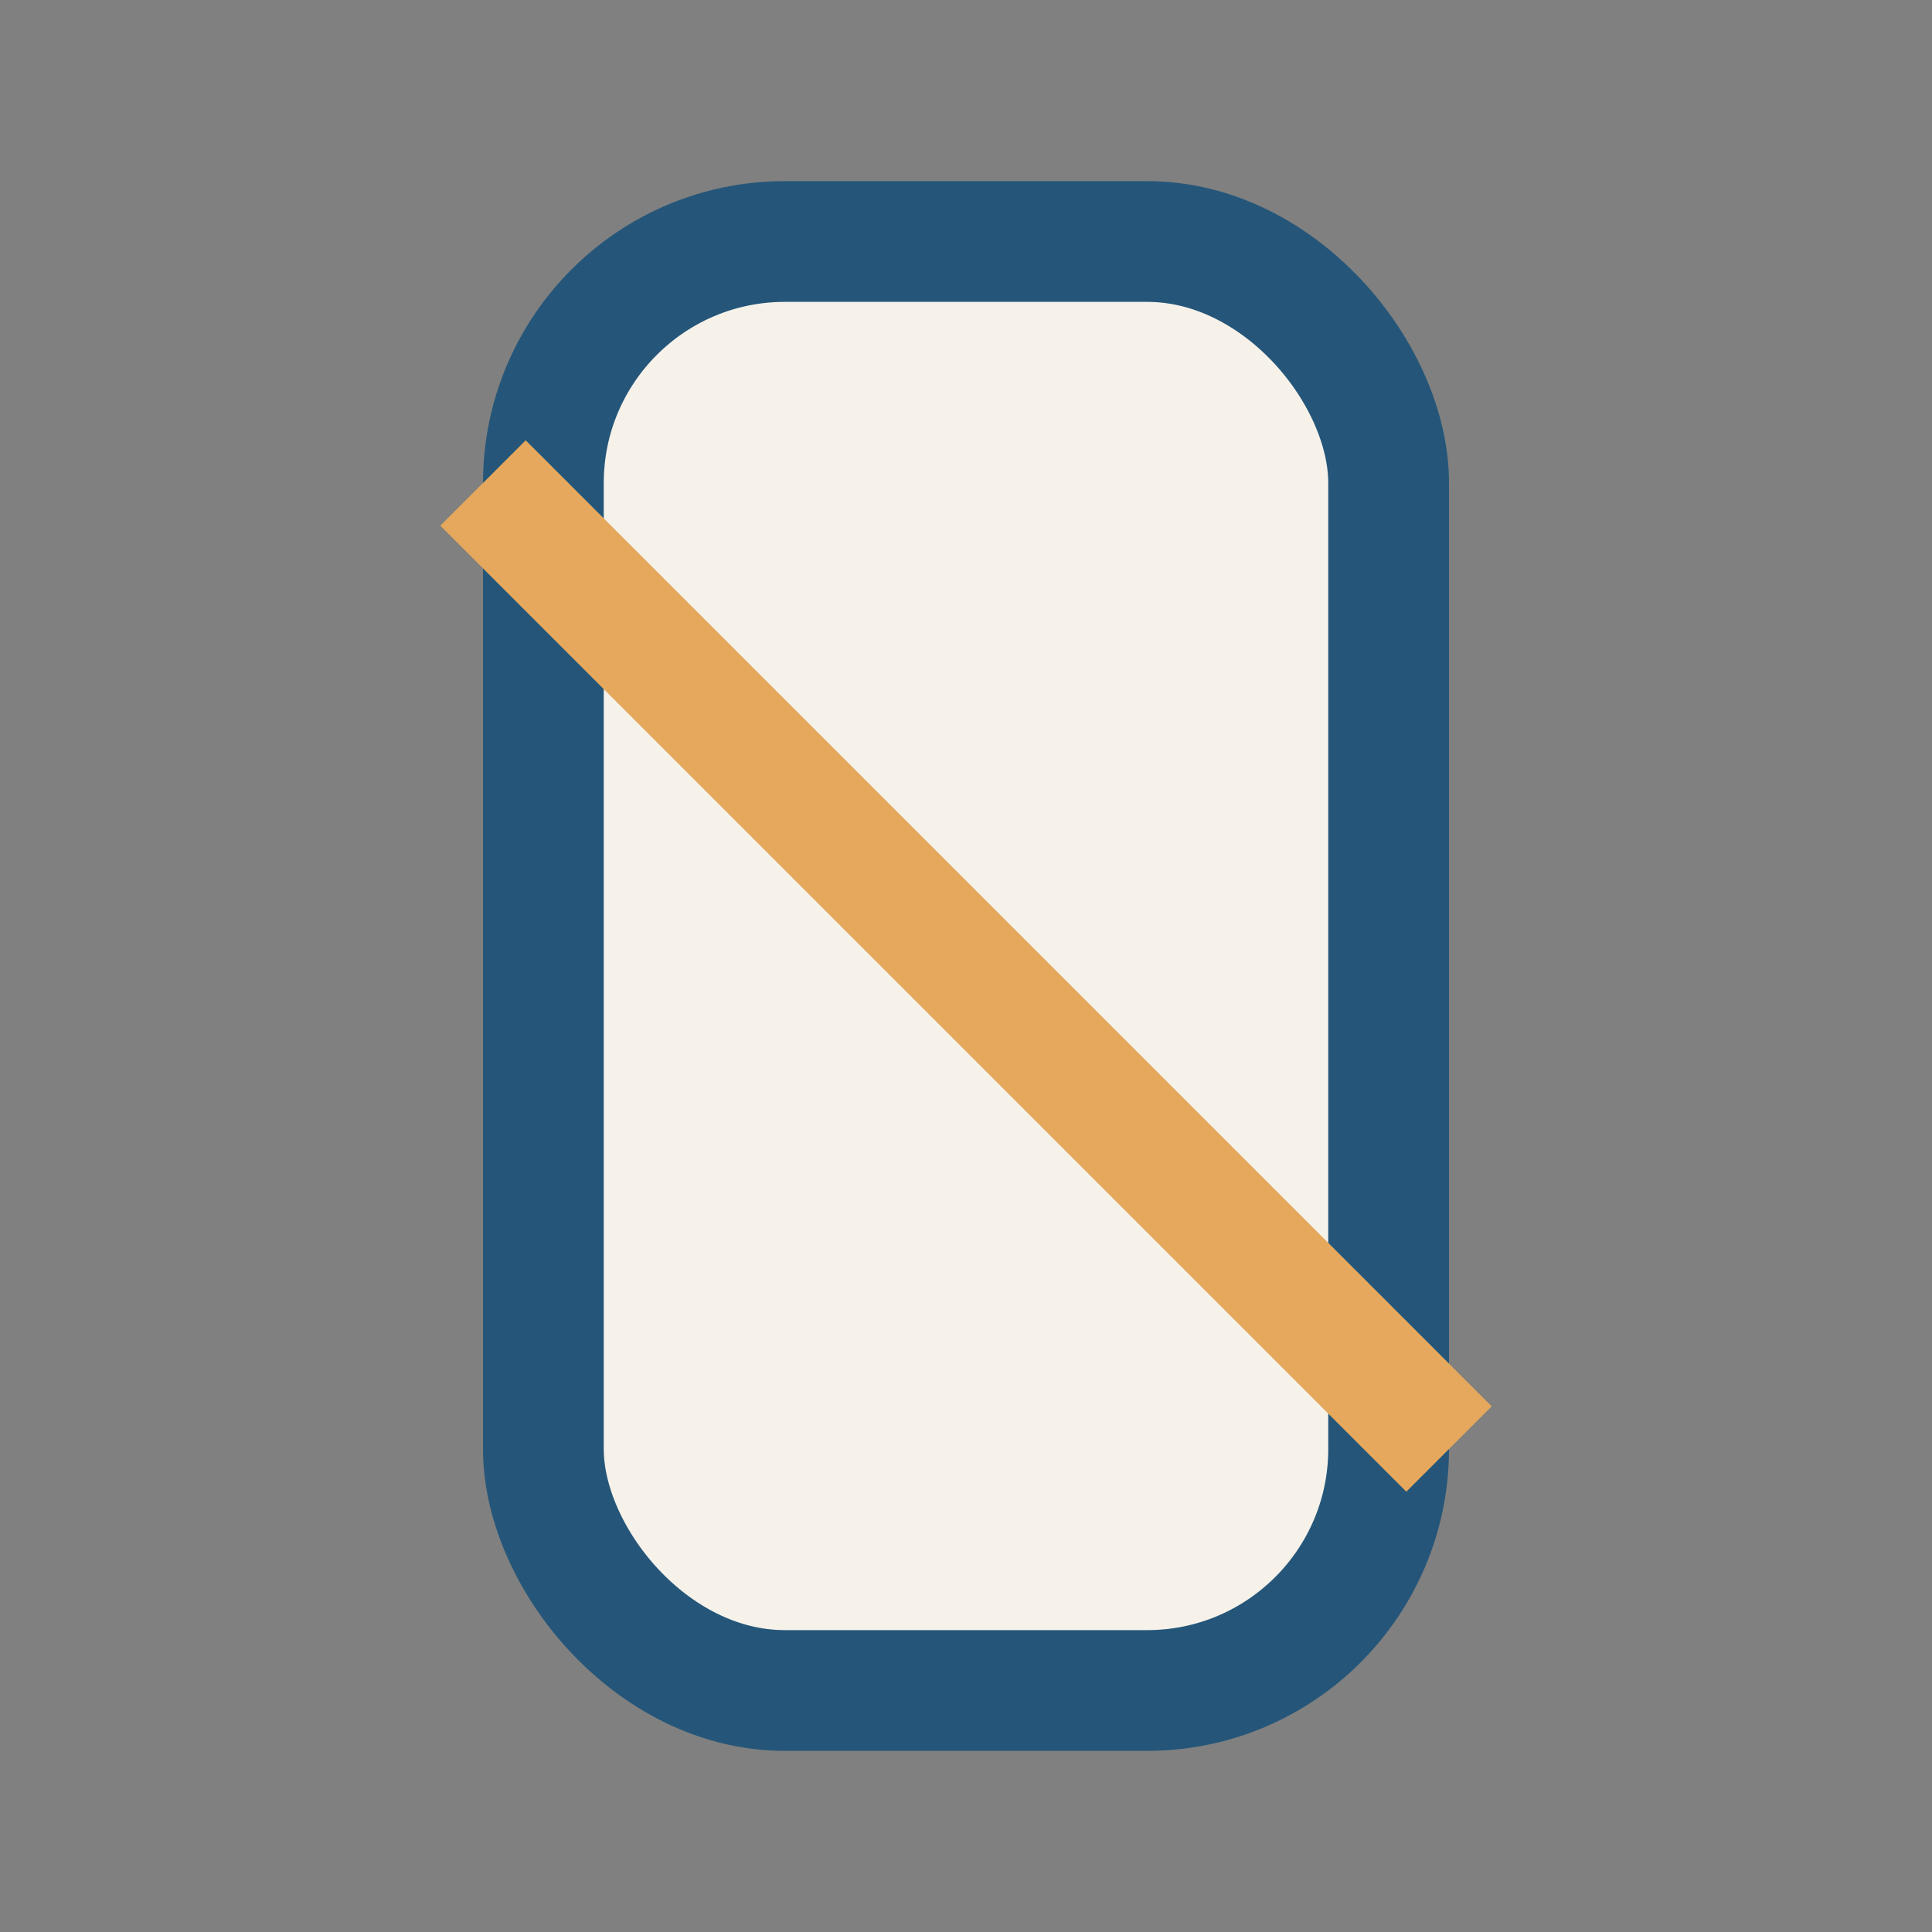
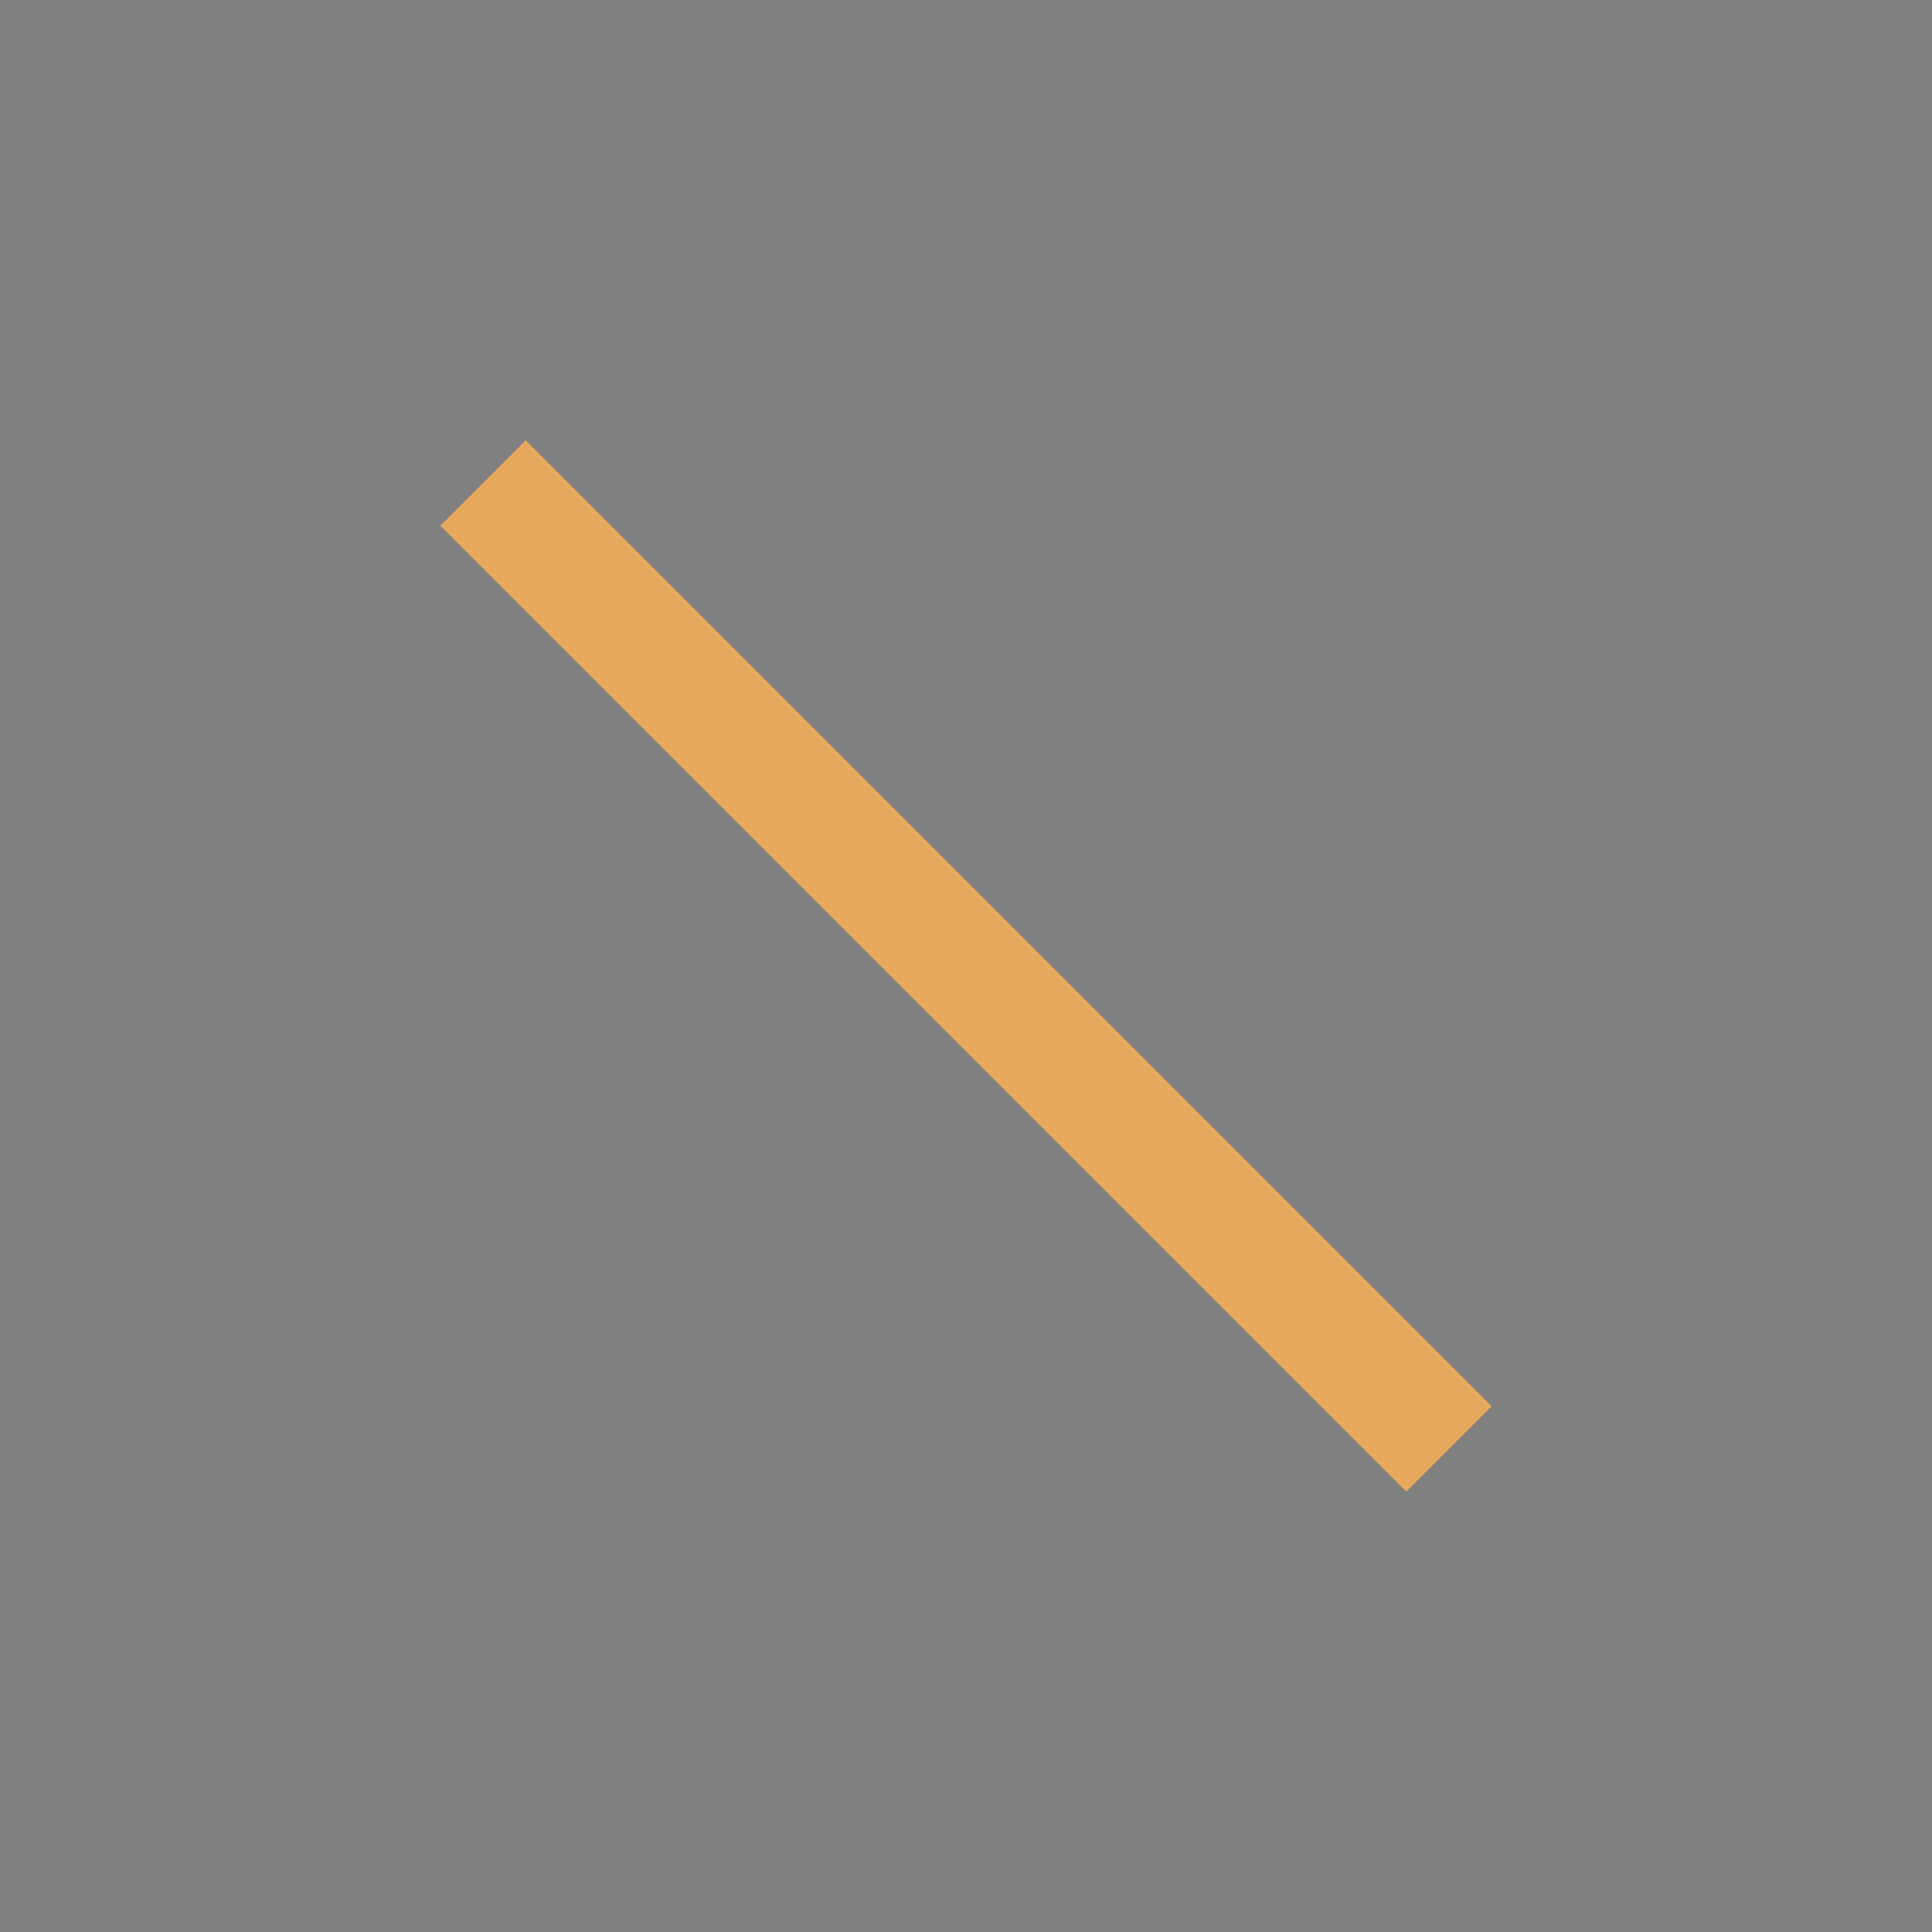
<svg xmlns="http://www.w3.org/2000/svg" width="32" height="32" viewBox="0 0 32 32">
  <rect x="0" y="0" width="32" height="32" fill="#808080" stroke="none" />
-   <rect x="9" y="4" width="14" height="24" rx="4" fill="#F6F2EA" stroke="#255679" stroke-width="2" />
  <path d="M8 8l16 16" stroke="#E5A85C" stroke-width="2" />
</svg>